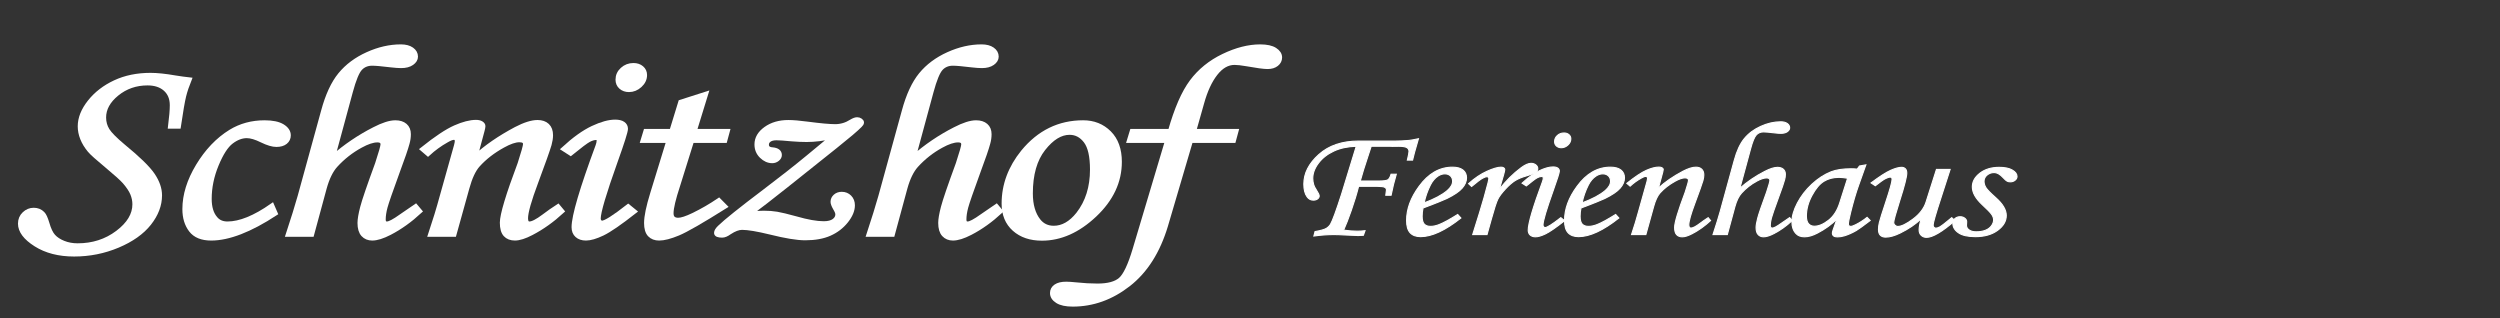
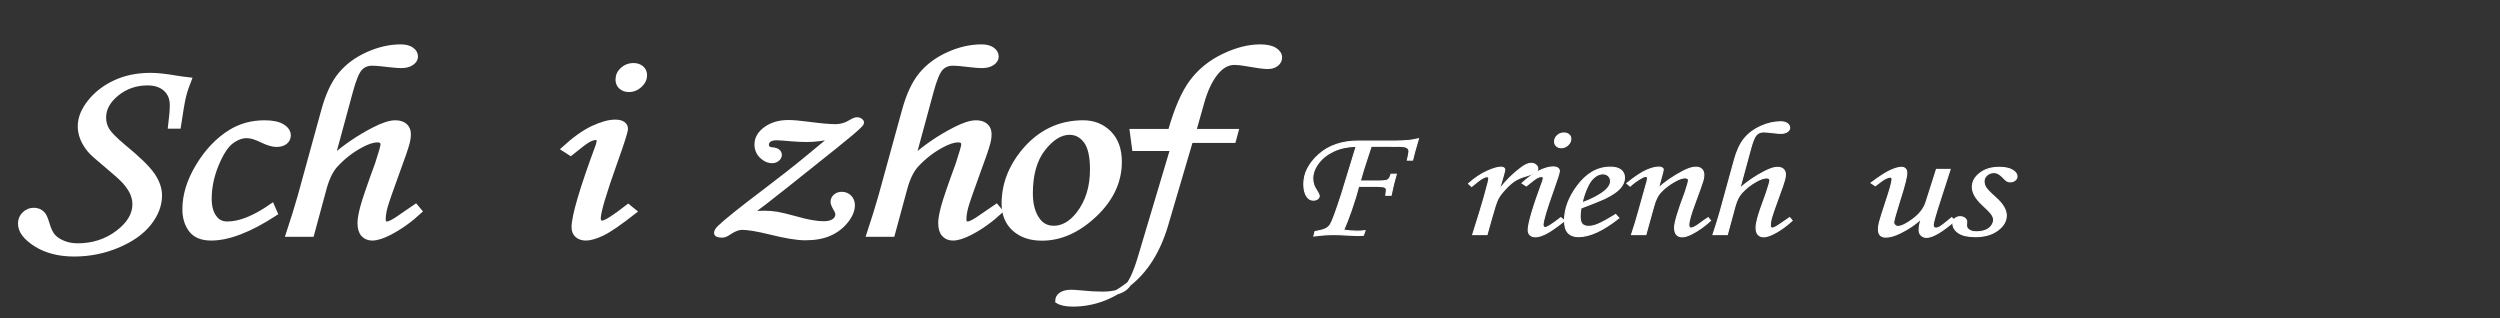
<svg xmlns="http://www.w3.org/2000/svg" version="1.1" id="Layer_1" x="0px" y="0px" width="550px" height="70px" viewBox="0 0 550 70" enable-background="new 0 0 550 70" xml:space="preserve">
  <rect x="0" y="0" width="550" height="70" fill="#333333" stroke="none" />
  <g>
    <g>
      <path fill="#FFFFFF" stroke="#FFFFFF" stroke-miterlimit="10" d="M39.296,27.812h-1.828c0.258-2.051,0.387-3.604,0.387-4.658    c0-1.504-0.485-2.69-1.456-3.56c-0.971-0.869-2.286-1.304-3.946-1.304c-2.572,0-4.817,0.777-6.734,2.331    c-1.917,1.554-2.875,3.298-2.875,5.233c0,1.036,0.263,1.975,0.789,2.815c0.525,0.84,1.688,2.013,3.488,3.518    c3.295,2.698,5.457,4.809,6.485,6.333s1.542,3.01,1.542,4.456c0,2.13-0.779,4.183-2.338,6.157    c-1.559,1.974-3.855,3.601-6.891,4.882c-3.036,1.279-6.24,1.92-9.615,1.92c-3.328,0-6.135-0.723-8.42-2.168    s-3.428-2.969-3.428-4.57c0-0.859,0.299-1.572,0.896-2.139c0.598-0.566,1.283-0.85,2.057-0.85c0.796,0,1.453,0.264,1.969,0.791    c0.328,0.313,0.656,1.016,0.984,2.109c0.375,1.329,0.832,2.29,1.371,2.886c0.539,0.596,1.283,1.084,2.232,1.465    s1.986,0.571,3.111,0.571c3.352,0,6.281-0.943,8.789-2.83c2.508-1.886,3.762-3.973,3.762-6.26c0-0.782-0.158-1.559-0.475-2.331    c-0.316-0.771-0.896-1.646-1.74-2.624c-0.586-0.665-1.887-1.838-3.902-3.519c-1.992-1.642-3.247-2.766-3.762-3.372    c-0.727-0.879-1.266-1.764-1.617-2.653c-0.352-0.889-0.527-1.773-0.527-2.653c0-1.778,0.715-3.567,2.145-5.366    c1.429-1.798,3.287-3.23,5.572-4.295c2.285-1.065,4.881-1.598,7.787-1.598c1.453,0,3.246,0.186,5.379,0.557    c1.218,0.195,2.273,0.342,3.164,0.439c-0.516,1.27-0.914,2.466-1.195,3.589C40.175,22.241,39.788,24.472,39.296,27.812z" />
      <path fill="#FFFFFF" stroke="#FFFFFF" stroke-miterlimit="10" d="M59.855,45.244l0.738,1.699    c-5.578,3.652-10.289,5.479-14.133,5.479c-2.039,0-3.521-0.605-4.447-1.816c-0.926-1.211-1.389-2.744-1.389-4.6    c0-3.086,0.984-6.259,2.953-9.521c1.969-3.262,4.359-5.761,7.172-7.5c2.203-1.348,4.688-2.021,7.453-2.021    c1.734,0,3.046,0.274,3.938,0.82c0.891,0.547,1.336,1.211,1.336,1.992c0,0.605-0.234,1.099-0.703,1.479    c-0.469,0.381-1.125,0.571-1.969,0.571c-0.821,0-1.875-0.312-3.164-0.938c-1.336-0.664-2.449-0.996-3.34-0.996    c-1.148,0-2.291,0.434-3.428,1.302c-1.137,0.868-2.221,2.55-3.252,5.046c-1.032,2.497-1.547,5.002-1.547,7.518    c0,1.853,0.434,3.286,1.301,4.3c0.633,0.78,1.523,1.17,2.672,1.17C52.789,49.228,56.059,47.9,59.855,45.244z" />
      <path fill="#FFFFFF" stroke="#FFFFFF" stroke-miterlimit="10" d="M91.454,45.39l0.914,1.084c-2.157,1.992-4.372,3.574-6.645,4.746    c-1.547,0.801-2.825,1.201-3.832,1.201c-0.821,0-1.482-0.273-1.986-0.82c-0.504-0.546-0.756-1.396-0.756-2.549    c0-0.781,0.193-1.919,0.58-3.413s1.482-4.702,3.287-9.624c0.796-2.421,1.195-3.838,1.195-4.248c0-0.625-0.4-0.938-1.199-0.938    c-0.988,0-2.221,0.409-3.702,1.227c-2.069,1.13-3.902,2.571-5.5,4.325c-1.011,1.122-1.823,2.784-2.434,4.988l-2.774,10.232h-5.238    c1.125-3.414,1.992-6.204,2.602-8.37l5.168-18.789c0.937-3.471,2.174-6.143,3.709-8.017c1.535-1.873,3.539-3.369,6.012-4.486    c2.473-1.118,4.916-1.677,7.33-1.677c1.007,0,1.805,0.208,2.391,0.624c0.585,0.416,0.879,0.941,0.879,1.575    c0,0.535-0.288,1.005-0.862,1.411c-0.575,0.406-1.356,0.609-2.341,0.609c-0.563,0-1.291-0.052-2.183-0.155    c-2.018-0.248-3.415-0.372-4.189-0.372c-1.08,0-1.96,0.363-2.64,1.089s-1.385,2.434-2.112,5.122l-3.922,14.461    c2.792-2.438,5.831-4.495,9.117-6.172c1.924-0.994,3.473-1.492,4.646-1.492c0.915,0,1.63,0.224,2.147,0.673    c0.516,0.449,0.774,1.074,0.774,1.876c0,0.664-0.095,1.329-0.282,1.992c-0.306,1.153-1.023,3.242-2.151,6.27    c-1.528,4.18-2.427,6.778-2.698,7.793c-0.27,1.016-0.405,1.924-0.405,2.725c0,0.313,0.064,0.547,0.193,0.703    c0.128,0.157,0.322,0.234,0.58,0.234c0.563,0,1.617-0.557,3.164-1.67C89.156,46.953,90.211,46.23,91.454,45.39z" />
-       <path fill="#FFFFFF" stroke="#FFFFFF" stroke-miterlimit="10" d="M94.154,33.847l-1.195-1.025c3.002-2.395,5.395-3.984,7.178-4.77    s3.308-1.178,4.574-1.178c0.492,0,0.879,0.088,1.161,0.264s0.422,0.381,0.422,0.615c0,0.176-0.059,0.488-0.176,0.938l-1.584,5.896    c2.386-2.209,5.381-4.271,8.984-6.188c1.919-0.997,3.498-1.496,4.739-1.496c0.912,0,1.626,0.245,2.141,0.732    c0.515,0.488,0.772,1.191,0.772,2.109c0,0.605-0.105,1.289-0.315,2.051c-0.374,1.27-1.354,4.033-2.943,8.291    c-1.495,3.984-2.242,6.631-2.242,7.939c0,0.4,0.07,0.701,0.211,0.901c0.141,0.201,0.339,0.3,0.598,0.3    c0.68,0,1.746-0.546,3.199-1.641c1.031-0.781,2.062-1.504,3.094-2.168l0.879,1.055c-2.157,1.982-4.395,3.577-6.715,4.781    c-1.477,0.777-2.695,1.166-3.656,1.166c-0.891,0-1.582-0.269-2.074-0.806s-0.738-1.411-0.738-2.622    c0-1.738,1.301-6.064,3.902-12.979c0.796-2.461,1.195-3.896,1.195-4.307c0-0.605-0.434-0.908-1.301-0.908    c-0.938,0-2.145,0.411-3.621,1.232c-2.203,1.212-4.043,2.64-5.52,4.283c-0.938,1.057-1.723,2.738-2.355,5.046l-2.848,10.239    h-5.238c0.984-2.934,1.84-5.74,2.566-8.42l3.129-11.148c0.117-0.45,0.176-0.772,0.176-0.968c0-0.528-0.234-0.792-0.703-0.792    c-0.375,0-0.914,0.207-1.617,0.62C96.778,31.701,95.419,32.686,94.154,33.847z" />
      <path fill="#FFFFFF" stroke="#FFFFFF" stroke-miterlimit="10" d="M125.541,33.759l-1.547-0.996    c2.341-2.148,4.477-3.677,6.408-4.585c1.932-0.908,3.576-1.362,4.934-1.362c0.748,0,1.322,0.137,1.721,0.41    c0.396,0.274,0.596,0.645,0.596,1.113c0,0.567-0.76,2.969-2.279,7.207c-2.477,6.934-3.715,11.114-3.715,12.539    c0,0.274,0.082,0.503,0.246,0.688c0.164,0.186,0.339,0.278,0.527,0.278c0.75,0,2.672-1.211,5.766-3.633l1.371,1.113    c-3.211,2.52-5.555,4.131-7.032,4.834c-1.477,0.703-2.684,1.055-3.621,1.055c-0.821,0-1.471-0.215-1.951-0.645    c-0.48-0.429-0.721-1.025-0.721-1.787c0-2.441,1.758-8.408,5.273-17.9c0.164-0.449,0.246-0.85,0.246-1.201    c0-0.391-0.211-0.586-0.633-0.586c-0.469,0-1.002,0.157-1.6,0.469C128.934,31.083,127.603,32.08,125.541,33.759z M139.358,14.365    c0.727,0,1.324,0.201,1.793,0.601c0.469,0.4,0.703,0.913,0.703,1.538c0,0.86-0.357,1.616-1.072,2.271    c-0.715,0.655-1.518,0.981-2.408,0.981c-0.703,0-1.289-0.205-1.758-0.615s-0.703-0.947-0.703-1.611c0-0.879,0.34-1.626,1.02-2.241    S138.42,14.365,139.358,14.365z" />
-       <path fill="#FFFFFF" stroke="#FFFFFF" stroke-miterlimit="10" d="M149.721,22.451l5.582-1.784l-2.526,8.2h7.28l-0.563,2.08h-7.285    l-3.067,9.818c-0.974,2.947-1.46,4.997-1.46,6.148c0,0.527,0.135,0.908,0.404,1.143s0.639,0.352,1.107,0.352    c0.727,0,1.84-0.361,3.34-1.084c1.969-0.957,3.844-2.041,5.625-3.252l1.336,1.348c-5.133,3.223-8.566,5.196-10.301,5.918    c-1.734,0.723-3.129,1.084-4.184,1.084c-0.867,0-1.553-0.264-2.057-0.791s-0.756-1.387-0.756-2.578    c0-1.406,0.445-3.555,1.336-6.445l3.579-11.66h-5.695l0.633-2.08h5.701L149.721,22.451z" />
      <path fill="#FFFFFF" stroke="#FFFFFF" stroke-miterlimit="10" d="M183.324,30.009c-2.133,0.488-4.09,0.732-5.871,0.732    c-0.984,0-2.074-0.048-3.27-0.146c-1.664-0.156-2.777-0.234-3.34-0.234c-0.703,0-1.242,0.137-1.617,0.41    c-0.375,0.274-0.563,0.625-0.563,1.055c0,0.664,0.422,1.025,1.266,1.084c1.055,0.098,1.582,0.498,1.582,1.201    c0,0.333-0.164,0.63-0.492,0.894s-0.703,0.396-1.125,0.396c-0.844,0-1.623-0.347-2.338-1.04c-0.715-0.693-1.072-1.557-1.072-2.593    c0-1.328,0.668-2.471,2.004-3.428c1.336-0.957,2.988-1.436,4.957-1.436c1.031,0,2.426,0.117,4.184,0.352    c2.836,0.371,4.875,0.557,6.117,0.557c1.266,0,2.449-0.352,3.551-1.055c0.516-0.312,0.938-0.469,1.266-0.469    c0.281,0,0.521,0.074,0.721,0.22s0.299,0.289,0.299,0.425c0,0.196-0.129,0.411-0.387,0.646c-0.797,0.819-2.613,2.361-5.449,4.624    l-10.898,8.693c-3.188,2.537-5.836,4.585-7.945,6.146c1.336-0.125,2.379-0.188,3.129-0.188c1.055,0,2.016,0.073,2.883,0.22    s2.262,0.483,4.184,1.011c2.508,0.723,4.547,1.084,6.117,1.084c0.984,0,1.74-0.19,2.268-0.571s0.791-0.864,0.791-1.45    c0-0.332-0.188-0.801-0.563-1.406c-0.328-0.586-0.492-1.035-0.492-1.348c0-0.469,0.188-0.869,0.563-1.201    c0.375-0.332,0.844-0.498,1.406-0.498c0.68,0,1.248,0.23,1.705,0.691s0.686,1.053,0.686,1.777c0,1.097-0.48,2.248-1.441,3.453    c-0.961,1.205-2.168,2.131-3.621,2.777c-1.453,0.646-3.246,0.97-5.379,0.97c-1.758,0-4.324-0.422-7.699-1.265    c-2.813-0.687-4.875-1.03-6.188-1.03c-0.797,0-1.723,0.348-2.777,1.044c-0.609,0.444-1.137,0.666-1.582,0.666    c-0.867,0-1.301-0.178-1.301-0.534c0-0.336,0.246-0.742,0.738-1.216c1.313-1.287,4.641-3.951,9.984-7.989    c3.609-2.731,6.773-5.219,9.492-7.463L183.324,30.009z" />
      <path fill="#FFFFFF" stroke="#FFFFFF" stroke-miterlimit="10" d="M219.211,45.39l0.914,1.084    c-2.156,1.992-4.371,3.574-6.645,4.746c-1.547,0.801-2.824,1.201-3.832,1.201c-0.82,0-1.482-0.273-1.986-0.82    c-0.504-0.546-0.756-1.396-0.756-2.549c0-0.781,0.193-1.919,0.58-3.413s1.482-4.702,3.287-9.624    c0.797-2.421,1.195-3.838,1.195-4.248c0-0.625-0.4-0.938-1.198-0.938c-0.988,0-2.222,0.409-3.703,1.227    c-2.068,1.13-3.901,2.571-5.5,4.325c-1.011,1.122-1.822,2.784-2.434,4.988l-2.774,10.232h-5.238    c1.125-3.414,1.992-6.204,2.602-8.37l5.168-18.789c0.938-3.471,2.174-6.143,3.709-8.017c1.535-1.873,3.539-3.369,6.012-4.486    s4.916-1.677,7.33-1.677c1.008,0,1.805,0.208,2.391,0.624c0.586,0.416,0.879,0.941,0.879,1.575c0,0.535-0.288,1.005-0.862,1.411    c-0.575,0.406-1.355,0.609-2.341,0.609c-0.564,0-1.291-0.052-2.183-0.155c-2.019-0.248-3.415-0.372-4.189-0.372    c-1.08,0-1.96,0.363-2.64,1.089c-0.681,0.726-1.385,2.434-2.112,5.122l-3.922,14.461c2.792-2.438,5.831-4.495,9.116-6.172    c1.924-0.994,3.474-1.492,4.646-1.492c0.915,0,1.631,0.224,2.146,0.673c0.517,0.449,0.774,1.074,0.774,1.876    c0,0.664-0.094,1.329-0.282,1.992c-0.305,1.153-1.022,3.242-2.15,6.27c-1.528,4.18-2.428,6.778-2.698,7.793    c-0.271,1.016-0.405,1.924-0.405,2.725c0,0.313,0.064,0.547,0.193,0.703c0.129,0.157,0.322,0.234,0.58,0.234    c0.563,0,1.617-0.557,3.164-1.67C216.915,46.953,217.969,46.23,219.211,45.39z" />
      <path fill="#FFFFFF" stroke="#FFFFFF" stroke-miterlimit="10" d="M238.293,26.962c2.297,0,4.207,0.762,5.73,2.285    s2.285,3.643,2.285,6.357c0,4.336-1.828,8.228-5.484,11.675c-3.656,3.447-7.523,5.171-11.602,5.171    c-2.508,0-4.529-0.684-6.064-2.051c-1.535-1.367-2.303-3.232-2.303-5.596c0-4.102,1.406-7.891,4.219-11.367    C228.614,29.121,233.02,26.962,238.293,26.962z M235.305,29.16c-1.992,0-3.92,1.187-5.783,3.56s-2.795,5.65-2.795,9.829    c0,2.539,0.574,4.541,1.723,6.006c0.844,1.074,1.969,1.611,3.375,1.611c1.969,0,3.762-1.015,5.379-3.047    c2.063-2.637,3.094-5.908,3.094-9.814c0-2.93-0.475-5.02-1.424-6.27C237.924,29.785,236.735,29.16,235.305,29.16z" />
-       <path fill="#FFFFFF" stroke="#FFFFFF" stroke-miterlimit="10" d="M249.044,28.867h8.402c1.383-4.882,2.965-8.515,4.746-10.898    c1.781-2.383,4.102-4.263,6.961-5.64s5.555-2.065,8.086-2.065c1.43,0,2.508,0.234,3.234,0.703s1.09,1.025,1.09,1.67    c0,0.586-0.247,1.074-0.739,1.465c-0.493,0.391-1.139,0.586-1.937,0.586c-0.821,0-2.371-0.205-4.647-0.615    c-1.128-0.195-2.008-0.293-2.641-0.293c-1.55,0-2.946,0.796-4.19,2.388c-1.244,1.592-2.242,3.746-2.992,6.46l-1.766,6.24h9.314    l-0.563,2.08h-9.438l-5.504,18.691c-1.711,5.684-4.447,9.99-8.209,12.92s-7.846,4.395-12.252,4.395    c-1.477,0-2.596-0.239-3.357-0.718s-1.143-1.069-1.143-1.772c0-0.605,0.264-1.089,0.791-1.45s1.283-0.542,2.268-0.542    c0.492,0,1.219,0.049,2.18,0.146c1.641,0.176,3.211,0.264,4.711,0.264c2.32,0,4.008-0.454,5.063-1.362s2.109-3.13,3.164-6.665    l7.137-23.906h-8.402L249.044,28.867z" />
+       <path fill="#FFFFFF" stroke="#FFFFFF" stroke-miterlimit="10" d="M249.044,28.867h8.402c1.383-4.882,2.965-8.515,4.746-10.898    c1.781-2.383,4.102-4.263,6.961-5.64s5.555-2.065,8.086-2.065c1.43,0,2.508,0.234,3.234,0.703s1.09,1.025,1.09,1.67    c0,0.586-0.247,1.074-0.739,1.465c-0.493,0.391-1.139,0.586-1.937,0.586c-0.821,0-2.371-0.205-4.647-0.615    c-1.128-0.195-2.008-0.293-2.641-0.293c-1.55,0-2.946,0.796-4.19,2.388c-1.244,1.592-2.242,3.746-2.992,6.46l-1.766,6.24h9.314    l-0.563,2.08h-9.438l-5.504,18.691c-1.711,5.684-4.447,9.99-8.209,12.92s-7.846,4.395-12.252,4.395    c-1.477,0-2.596-0.239-3.357-0.718c0-0.605,0.264-1.089,0.791-1.45s1.283-0.542,2.268-0.542    c0.492,0,1.219,0.049,2.18,0.146c1.641,0.176,3.211,0.264,4.711,0.264c2.32,0,4.008-0.454,5.063-1.362s2.109-3.13,3.164-6.665    l7.137-23.906h-8.402L249.044,28.867z" />
    </g>
    <g>
      <path fill="#FFFFFF" stroke="#FFFFFF" stroke-width="0.25" stroke-miterlimit="10" d="M310.763,35.218h-1.139    c0.239-0.984,0.358-1.617,0.358-1.898c0-0.387-0.162-0.674-0.485-0.861c-0.323-0.188-0.934-0.281-1.833-0.281l-1.348,0.018    l-0.442-0.018h-4.213c-0.084,0.27-0.31,0.955-0.676,2.057c-0.761,2.273-1.338,4.137-1.732,5.59h4.108    c0.998,0,1.644-0.082,1.939-0.246c0.294-0.164,0.541-0.58,0.737-1.248h1.139c-0.436,1.477-0.816,3.018-1.139,4.623h-1.16    c0.098-0.668,0.147-1.061,0.147-1.178c0-0.281-0.168-0.492-0.506-0.633c-0.197-0.082-0.73-0.135-1.602-0.158h-4.025    c-0.407,1.629-0.941,3.387-1.602,5.273s-1.229,3.346-1.706,4.377c1.123,0.152,2.126,0.229,3.01,0.229    c0.575,0,1.143-0.035,1.705-0.105l-0.358,1.002c-0.408,0.035-0.788,0.053-1.139,0.053c-0.31,0-1.28-0.041-2.911-0.123    c-0.971-0.059-1.793-0.088-2.468-0.088c-1.364,0-2.819,0.105-4.366,0.316l0.253-0.967c1.251-0.223,2.078-0.457,2.479-0.703    s0.707-0.545,0.917-0.896c0.436-0.715,1.251-2.93,2.447-6.645l3.227-10.529c-1.884,0.047-3.533,0.398-4.946,1.055    c-1.414,0.656-2.539,1.538-3.375,2.646c-0.837,1.107-1.255,2.229-1.255,3.366c0,0.457,0.07,0.926,0.211,1.406    c0.07,0.27,0.267,0.656,0.591,1.16c0.408,0.621,0.612,1.055,0.612,1.301s-0.12,0.46-0.359,0.642s-0.548,0.272-0.928,0.272    c-0.563,0-1.02-0.246-1.371-0.738c-0.479-0.656-0.717-1.588-0.717-2.795c0-2.355,1.104-4.523,3.312-6.504    c2.208-1.969,5.119-2.953,8.733-2.953h8.1c0.9,0,1.891-0.047,2.974-0.141c0.323-0.023,1.02-0.146,2.088-0.369    C311.333,32.974,310.903,34.539,310.763,35.218z" />
-       <path fill="#FFFFFF" stroke="#FFFFFF" stroke-width="0.25" stroke-miterlimit="10" d="M320.694,47.189l0.696,0.773    c-3.445,2.73-6.398,4.096-8.859,4.096c-0.999,0-1.761-0.281-2.289-0.844s-0.791-1.465-0.791-2.707    c0-2.508,0.914-5.004,2.742-7.488c2.053-2.824,4.507-4.236,7.362-4.236c0.998,0,1.761,0.208,2.289,0.624s0.791,0.987,0.791,1.714    c0,0.762-0.316,1.512-0.949,2.25s-1.765,1.506-3.396,2.303c-0.816,0.387-2.56,1.084-5.231,2.092    c-0.126,0.633-0.19,1.236-0.19,1.811c0,0.832,0.158,1.412,0.475,1.74s0.777,0.492,1.382,0.492c0.577,0,1.209-0.135,1.898-0.404    C317.551,49.041,318.908,48.302,320.694,47.189z M313.312,44.64c2.264-0.844,3.965-1.752,5.104-2.725    c0.773-0.68,1.16-1.354,1.16-2.021c0-0.504-0.158-0.905-0.475-1.204s-0.728-0.448-1.234-0.448c-0.521,0-1.027,0.164-1.519,0.492    c-0.661,0.434-1.216,1.09-1.666,1.969C314.036,41.992,313.578,43.304,313.312,44.64z" />
      <path fill="#FFFFFF" stroke="#FFFFFF" stroke-width="0.25" stroke-miterlimit="10" d="M327.145,51.601h-3.143l1.477-4.729    c0.717-2.32,1.343-4.523,1.877-6.609c0.126-0.516,0.19-0.838,0.19-0.967c0-0.281-0.155-0.422-0.464-0.422    c-0.211,0-0.535,0.12-0.97,0.36c-0.436,0.24-1.224,0.835-2.362,1.784l-0.654-0.615c1.35-1.207,2.696-2.112,4.038-2.716    s2.372-0.905,3.089-0.905c0.253,0,0.453,0.05,0.601,0.149c0.148,0.1,0.222,0.226,0.222,0.378c0,0.153-0.093,0.56-0.278,1.219    l-0.917,3.163c1.423-1.871,3.029-3.47,4.819-4.8c0.86-0.635,1.578-0.953,2.156-0.953c0.422,0,0.774,0.114,1.057,0.343    c0.282,0.229,0.423,0.495,0.423,0.8c0,0.316-0.137,0.586-0.411,0.809c-0.274,0.223-0.959,0.486-2.055,0.791    c-1.04,0.293-1.886,0.645-2.54,1.055c-0.654,0.411-1.37,1.038-2.15,1.881c-0.78,0.844-1.325,1.58-1.635,2.207    c-0.31,0.626-0.782,2.083-1.416,4.367L327.145,51.601z" />
      <path fill="#FFFFFF" stroke="#FFFFFF" stroke-width="0.25" stroke-miterlimit="10" d="M335.789,40.896l-0.928-0.598    c1.405-1.289,2.687-2.206,3.845-2.751s2.146-0.817,2.96-0.817c0.45,0,0.794,0.082,1.032,0.246    c0.239,0.164,0.358,0.387,0.358,0.668c0,0.34-0.456,1.781-1.368,4.324c-1.486,4.16-2.229,6.668-2.229,7.523    c0,0.164,0.049,0.302,0.147,0.413c0.099,0.111,0.204,0.167,0.316,0.167c0.45,0,1.604-0.727,3.459-2.18l0.823,0.668    c-1.927,1.512-3.333,2.479-4.219,2.9s-1.61,0.633-2.173,0.633c-0.492,0-0.882-0.129-1.17-0.387    c-0.289-0.258-0.433-0.615-0.433-1.072c0-1.465,1.055-5.045,3.164-10.74c0.098-0.27,0.148-0.51,0.148-0.721    c0-0.234-0.127-0.352-0.38-0.352c-0.281,0-0.601,0.094-0.96,0.281C337.824,39.291,337.026,39.888,335.789,40.896z M344.079,29.259    c0.436,0,0.794,0.12,1.076,0.36s0.422,0.548,0.422,0.923c0,0.516-0.214,0.97-0.644,1.362c-0.429,0.393-0.911,0.589-1.445,0.589    c-0.422,0-0.773-0.123-1.055-0.369s-0.422-0.568-0.422-0.967c0-0.527,0.204-0.976,0.612-1.345    C343.031,29.444,343.516,29.259,344.079,29.259z" />
      <path fill="#FFFFFF" stroke="#FFFFFF" stroke-width="0.25" stroke-miterlimit="10" d="M355.444,47.189l0.696,0.773    c-3.445,2.73-6.398,4.096-8.859,4.096c-0.999,0-1.761-0.281-2.289-0.844s-0.791-1.465-0.791-2.707    c0-2.508,0.914-5.004,2.742-7.488c2.053-2.824,4.507-4.236,7.362-4.236c0.998,0,1.761,0.208,2.289,0.624s0.791,0.987,0.791,1.714    c0,0.762-0.316,1.512-0.949,2.25s-1.765,1.506-3.396,2.303c-0.816,0.387-2.56,1.084-5.231,2.092    c-0.126,0.633-0.19,1.236-0.19,1.811c0,0.832,0.158,1.412,0.475,1.74s0.777,0.492,1.382,0.492c0.577,0,1.209-0.135,1.898-0.404    C352.301,49.041,353.658,48.302,355.444,47.189z M348.061,44.64c2.264-0.844,3.965-1.752,5.104-2.725    c0.773-0.68,1.16-1.354,1.16-2.021c0-0.504-0.158-0.905-0.475-1.204s-0.728-0.448-1.234-0.448c-0.521,0-1.027,0.164-1.519,0.492    c-0.661,0.434-1.216,1.09-1.666,1.969C348.785,41.992,348.328,43.304,348.061,44.64z" />
      <path fill="#FFFFFF" stroke="#FFFFFF" stroke-width="0.25" stroke-miterlimit="10" d="M358.625,40.949l-0.717-0.615    c1.802-1.437,3.237-2.391,4.306-2.862c1.07-0.471,1.984-0.707,2.744-0.707c0.297,0,0.529,0.053,0.697,0.158    s0.254,0.229,0.254,0.369c0,0.105-0.035,0.293-0.105,0.563l-0.951,3.538c1.432-1.326,3.229-2.563,5.391-3.712    c1.15-0.598,2.1-0.897,2.844-0.897c0.547,0,0.975,0.146,1.283,0.439s0.465,0.715,0.465,1.266c0,0.363-0.064,0.773-0.189,1.23    c-0.225,0.762-0.813,2.42-1.766,4.975c-0.896,2.391-1.346,3.979-1.346,4.764c0,0.24,0.043,0.42,0.127,0.541s0.203,0.18,0.357,0.18    c0.408,0,1.049-0.328,1.92-0.984c0.619-0.469,1.238-0.902,1.857-1.301l0.527,0.633c-1.295,1.189-2.637,2.146-4.029,2.869    c-0.887,0.466-1.617,0.7-2.193,0.7c-0.535,0-0.949-0.161-1.246-0.483c-0.295-0.322-0.441-0.847-0.441-1.573    c0-1.043,0.779-3.639,2.34-7.787c0.479-1.477,0.719-2.338,0.719-2.584c0-0.363-0.262-0.545-0.781-0.545    c-0.563,0-1.287,0.247-2.172,0.739c-1.322,0.728-2.426,1.584-3.313,2.57c-0.563,0.634-1.033,1.643-1.414,3.027l-1.707,6.144    h-3.144c0.59-1.76,1.104-3.444,1.54-5.052l1.877-6.689c0.07-0.27,0.105-0.463,0.105-0.581c0-0.316-0.141-0.475-0.422-0.475    c-0.225,0-0.549,0.124-0.97,0.372C360.2,39.661,359.384,40.251,358.625,40.949z" />
      <path fill="#FFFFFF" stroke="#FFFFFF" stroke-width="0.25" stroke-miterlimit="10" d="M393.721,47.875l0.549,0.65    c-1.294,1.195-2.623,2.145-3.987,2.848c-0.928,0.48-1.694,0.721-2.299,0.721c-0.492,0-0.89-0.164-1.191-0.492    c-0.303-0.328-0.454-0.838-0.454-1.529c0-0.469,0.116-1.151,0.349-2.048c0.231-0.896,0.889-2.821,1.972-5.774    c0.479-1.453,0.718-2.303,0.718-2.549c0-0.375-0.24-0.563-0.72-0.563c-0.593,0-1.333,0.246-2.222,0.736    c-1.241,0.678-2.341,1.543-3.3,2.595c-0.606,0.673-1.094,1.67-1.46,2.993l-1.665,6.139h-3.143    c0.675-2.048,1.195-3.723,1.561-5.022l3.101-11.273c0.563-2.083,1.305-3.686,2.226-4.81c0.921-1.124,2.123-2.021,3.607-2.692    c1.483-0.67,2.949-1.006,4.397-1.006c0.604,0,1.083,0.125,1.435,0.375s0.527,0.564,0.527,0.945c0,0.321-0.173,0.603-0.518,0.847    s-0.813,0.365-1.404,0.365c-0.338,0-0.774-0.031-1.31-0.093c-1.211-0.149-2.049-0.223-2.514-0.223    c-0.647,0-1.176,0.218-1.584,0.653s-0.831,1.46-1.267,3.073l-2.354,8.676c1.676-1.462,3.499-2.697,5.47-3.703    c1.154-0.597,2.084-0.895,2.788-0.895c0.549,0,0.979,0.135,1.288,0.404s0.465,0.644,0.465,1.125c0,0.398-0.057,0.797-0.17,1.195    c-0.183,0.691-0.613,1.945-1.29,3.762c-0.917,2.508-1.457,4.066-1.619,4.676s-0.243,1.154-0.243,1.635    c0,0.188,0.038,0.328,0.116,0.422c0.077,0.094,0.193,0.141,0.348,0.141c0.338,0,0.971-0.334,1.898-1.002    C392.343,48.812,392.976,48.378,393.721,47.875z" />
-       <path fill="#FFFFFF" stroke="#FFFFFF" stroke-width="0.25" stroke-miterlimit="10" d="M409.094,36.519l1.392-0.246l-1.582,4.447    c-0.633,1.77-1.23,3.809-1.793,6.117c-0.31,1.254-0.464,2.063-0.464,2.426s0.176,0.545,0.527,0.545    c0.225,0,0.583-0.123,1.076-0.369c0.871-0.434,1.708-0.973,2.51-1.617l0.675,0.686c-1.603,1.219-2.63,1.957-3.079,2.215    c-0.9,0.516-1.759,0.896-2.574,1.143c-0.534,0.164-1.055,0.246-1.561,0.246c-0.366,0-0.64-0.07-0.822-0.211    c-0.184-0.141-0.274-0.346-0.274-0.615c0-0.176,0.056-0.416,0.169-0.721l0.844-2.391c-1.21,1.207-2.651,2.244-4.324,3.111    c-1.027,0.539-1.97,0.809-2.827,0.809c-0.815,0-1.441-0.24-1.877-0.721c-0.591-0.645-0.886-1.488-0.886-2.531    c0-1.242,0.396-2.625,1.191-4.148c0.794-1.523,1.859-2.906,3.195-4.148s2.742-2.156,4.219-2.742    c1.14-0.445,2.602-0.668,4.388-0.668c0.45,0,0.907,0.023,1.371,0.07L409.094,36.519z M406.478,39.208    c-0.759-0.129-1.399-0.193-1.919-0.193c-1.266,0-2.37,0.29-3.313,0.87s-1.817,1.623-2.626,3.129s-1.213,3.009-1.213,4.509    c0,0.797,0.162,1.371,0.485,1.723s0.745,0.527,1.266,0.527c0.971,0,2.011-0.437,3.122-1.31c1.11-0.873,1.926-2.13,2.446-3.771    L406.478,39.208z" />
      <path fill="#FFFFFF" stroke="#FFFFFF" stroke-width="0.25" stroke-miterlimit="10" d="M426.02,37.275h3.003l-1.982,6.144    c-1.168,3.568-1.751,5.598-1.751,6.091c0,0.223,0.063,0.393,0.189,0.51c0.127,0.117,0.268,0.176,0.422,0.176    c0.239,0,0.521-0.088,0.844-0.264c0.465-0.27,1.343-0.949,2.637-2.039l0.696,0.65c-2.826,2.449-4.908,3.674-6.243,3.674    c-0.45,0-0.834-0.144-1.15-0.431s-0.475-0.694-0.475-1.222c0-0.609,0.152-1.424,0.457-2.443c-1.251,1.195-2.797,2.244-4.637,3.146    c-1.223,0.598-2.284,0.896-3.183,0.896c-0.492,0-0.879-0.135-1.159-0.405c-0.281-0.27-0.422-0.698-0.422-1.284    c0-0.458,0.063-0.951,0.189-1.479c0.183-0.74,0.647-2.224,1.393-4.454c0.942-2.828,1.413-4.523,1.413-5.087    c0-0.329-0.141-0.493-0.422-0.493c-0.253,0-0.598,0.108-1.033,0.325c-0.437,0.217-1.182,0.741-2.236,1.573l-0.928-0.615    c1.884-1.406,3.322-2.329,4.313-2.769s1.789-0.659,2.395-0.659c0.337,0,0.611,0.103,0.822,0.308s0.316,0.525,0.316,0.959    c0,0.81-0.506,2.799-1.519,5.967c-0.9,2.852-1.351,4.477-1.351,4.876c0,0.246,0.095,0.458,0.285,0.633    c0.189,0.176,0.396,0.264,0.622,0.264c0.786,0,1.903-0.542,3.351-1.626s2.396-2.317,2.845-3.7L426.02,37.275z" />
      <path fill="#FFFFFF" stroke="#FFFFFF" stroke-width="0.25" stroke-miterlimit="10" d="M439.819,36.818    c1.251,0,2.218,0.202,2.9,0.606c0.682,0.404,1.022,0.87,1.022,1.397c0,0.316-0.144,0.592-0.432,0.826    c-0.289,0.234-0.637,0.352-1.045,0.352c-0.267,0-0.499-0.05-0.695-0.149c-0.197-0.1-0.479-0.349-0.844-0.747    c-0.689-0.762-1.371-1.143-2.047-1.143c-0.576,0-1.086,0.185-1.529,0.553c-0.442,0.369-0.664,0.828-0.664,1.378    c0,0.48,0.141,0.945,0.422,1.396s0.991,1.179,2.131,2.186c1.561,1.381,2.341,2.692,2.341,3.933c0,1.241-0.633,2.326-1.898,3.257    s-2.896,1.396-4.894,1.396c-1.674,0-2.918-0.284-3.733-0.853c-0.816-0.568-1.224-1.269-1.224-2.101c0-0.41,0.154-0.75,0.464-1.02    s0.689-0.404,1.14-0.404c0.394,0,0.73,0.108,1.012,0.325s0.422,0.472,0.422,0.765c0,0.117-0.009,0.27-0.027,0.457    c-0.01,0.152-0.015,0.281-0.015,0.387c0,0.387,0.196,0.715,0.589,0.984c0.378,0.27,0.896,0.404,1.556,0.404    c0.757,0,1.422-0.108,1.996-0.325s1.023-0.544,1.346-0.983s0.483-0.875,0.483-1.308c0-0.421-0.151-0.843-0.453-1.264    c-0.303-0.421-0.981-1.118-2.036-2.089c-1.463-1.357-2.193-2.663-2.193-3.915c0-1.147,0.555-2.151,1.666-3.011    C436.69,37.248,438.104,36.818,439.819,36.818z" />
    </g>
  </g>
</svg>